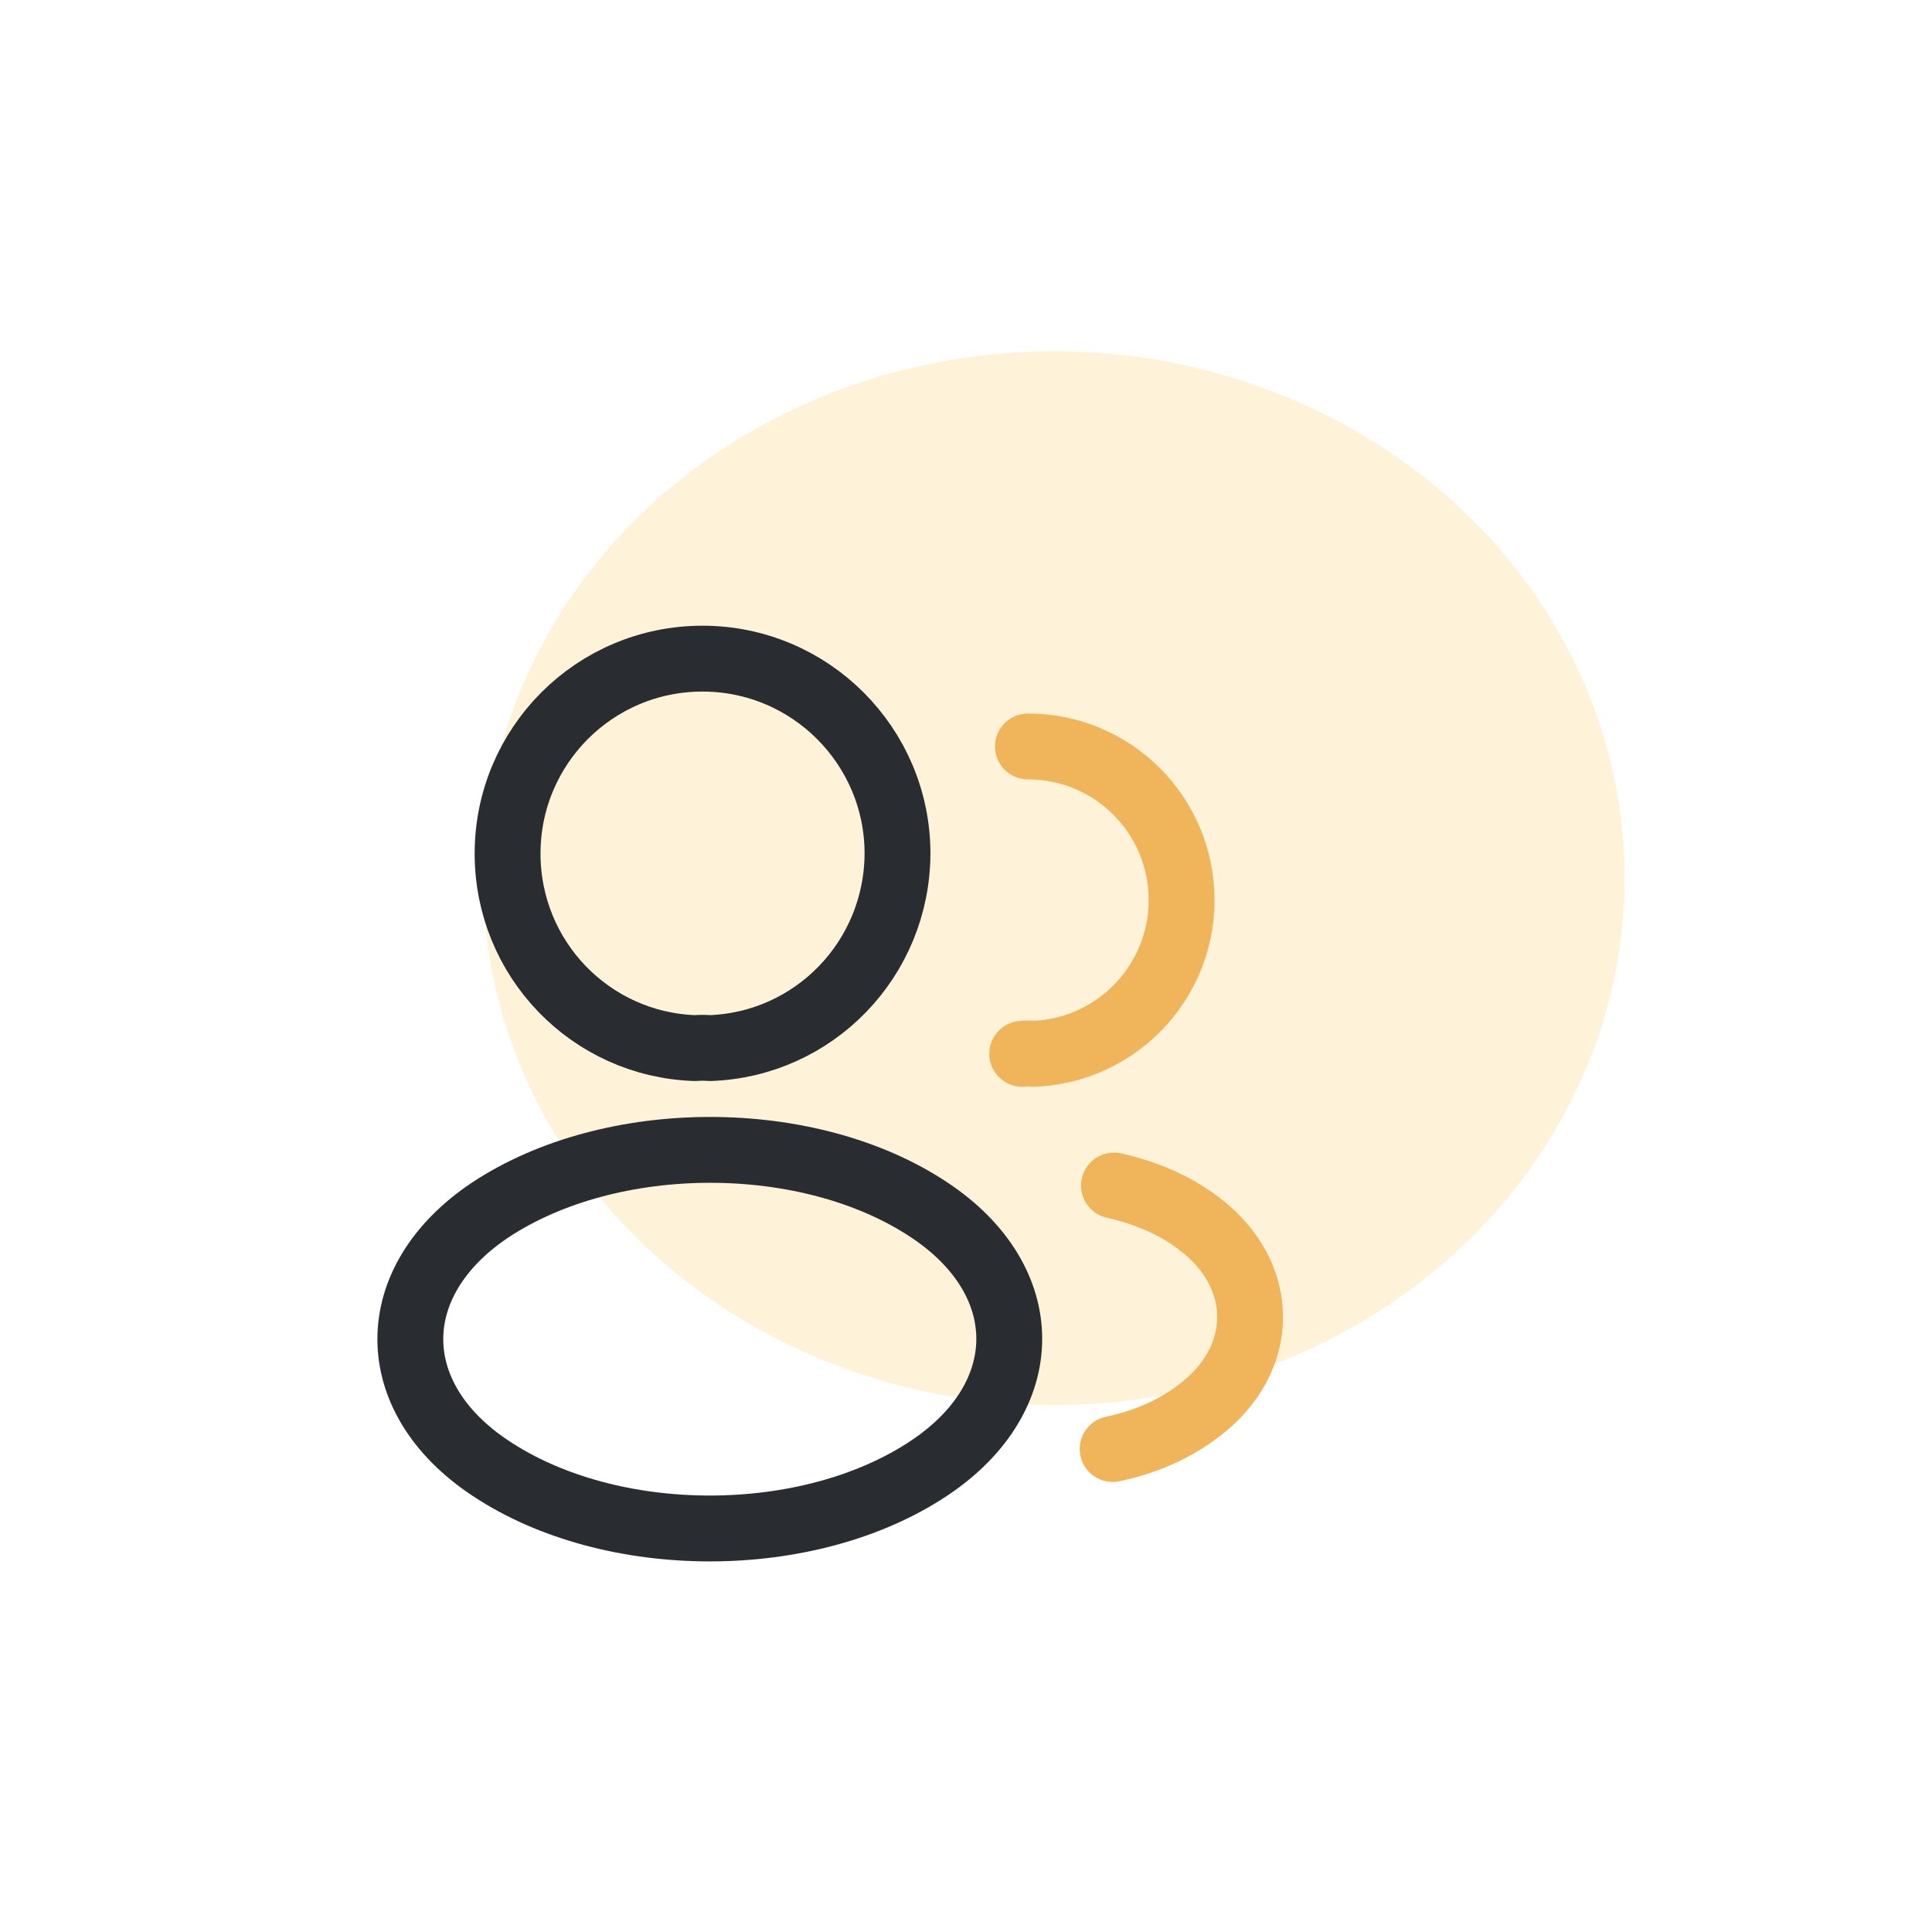
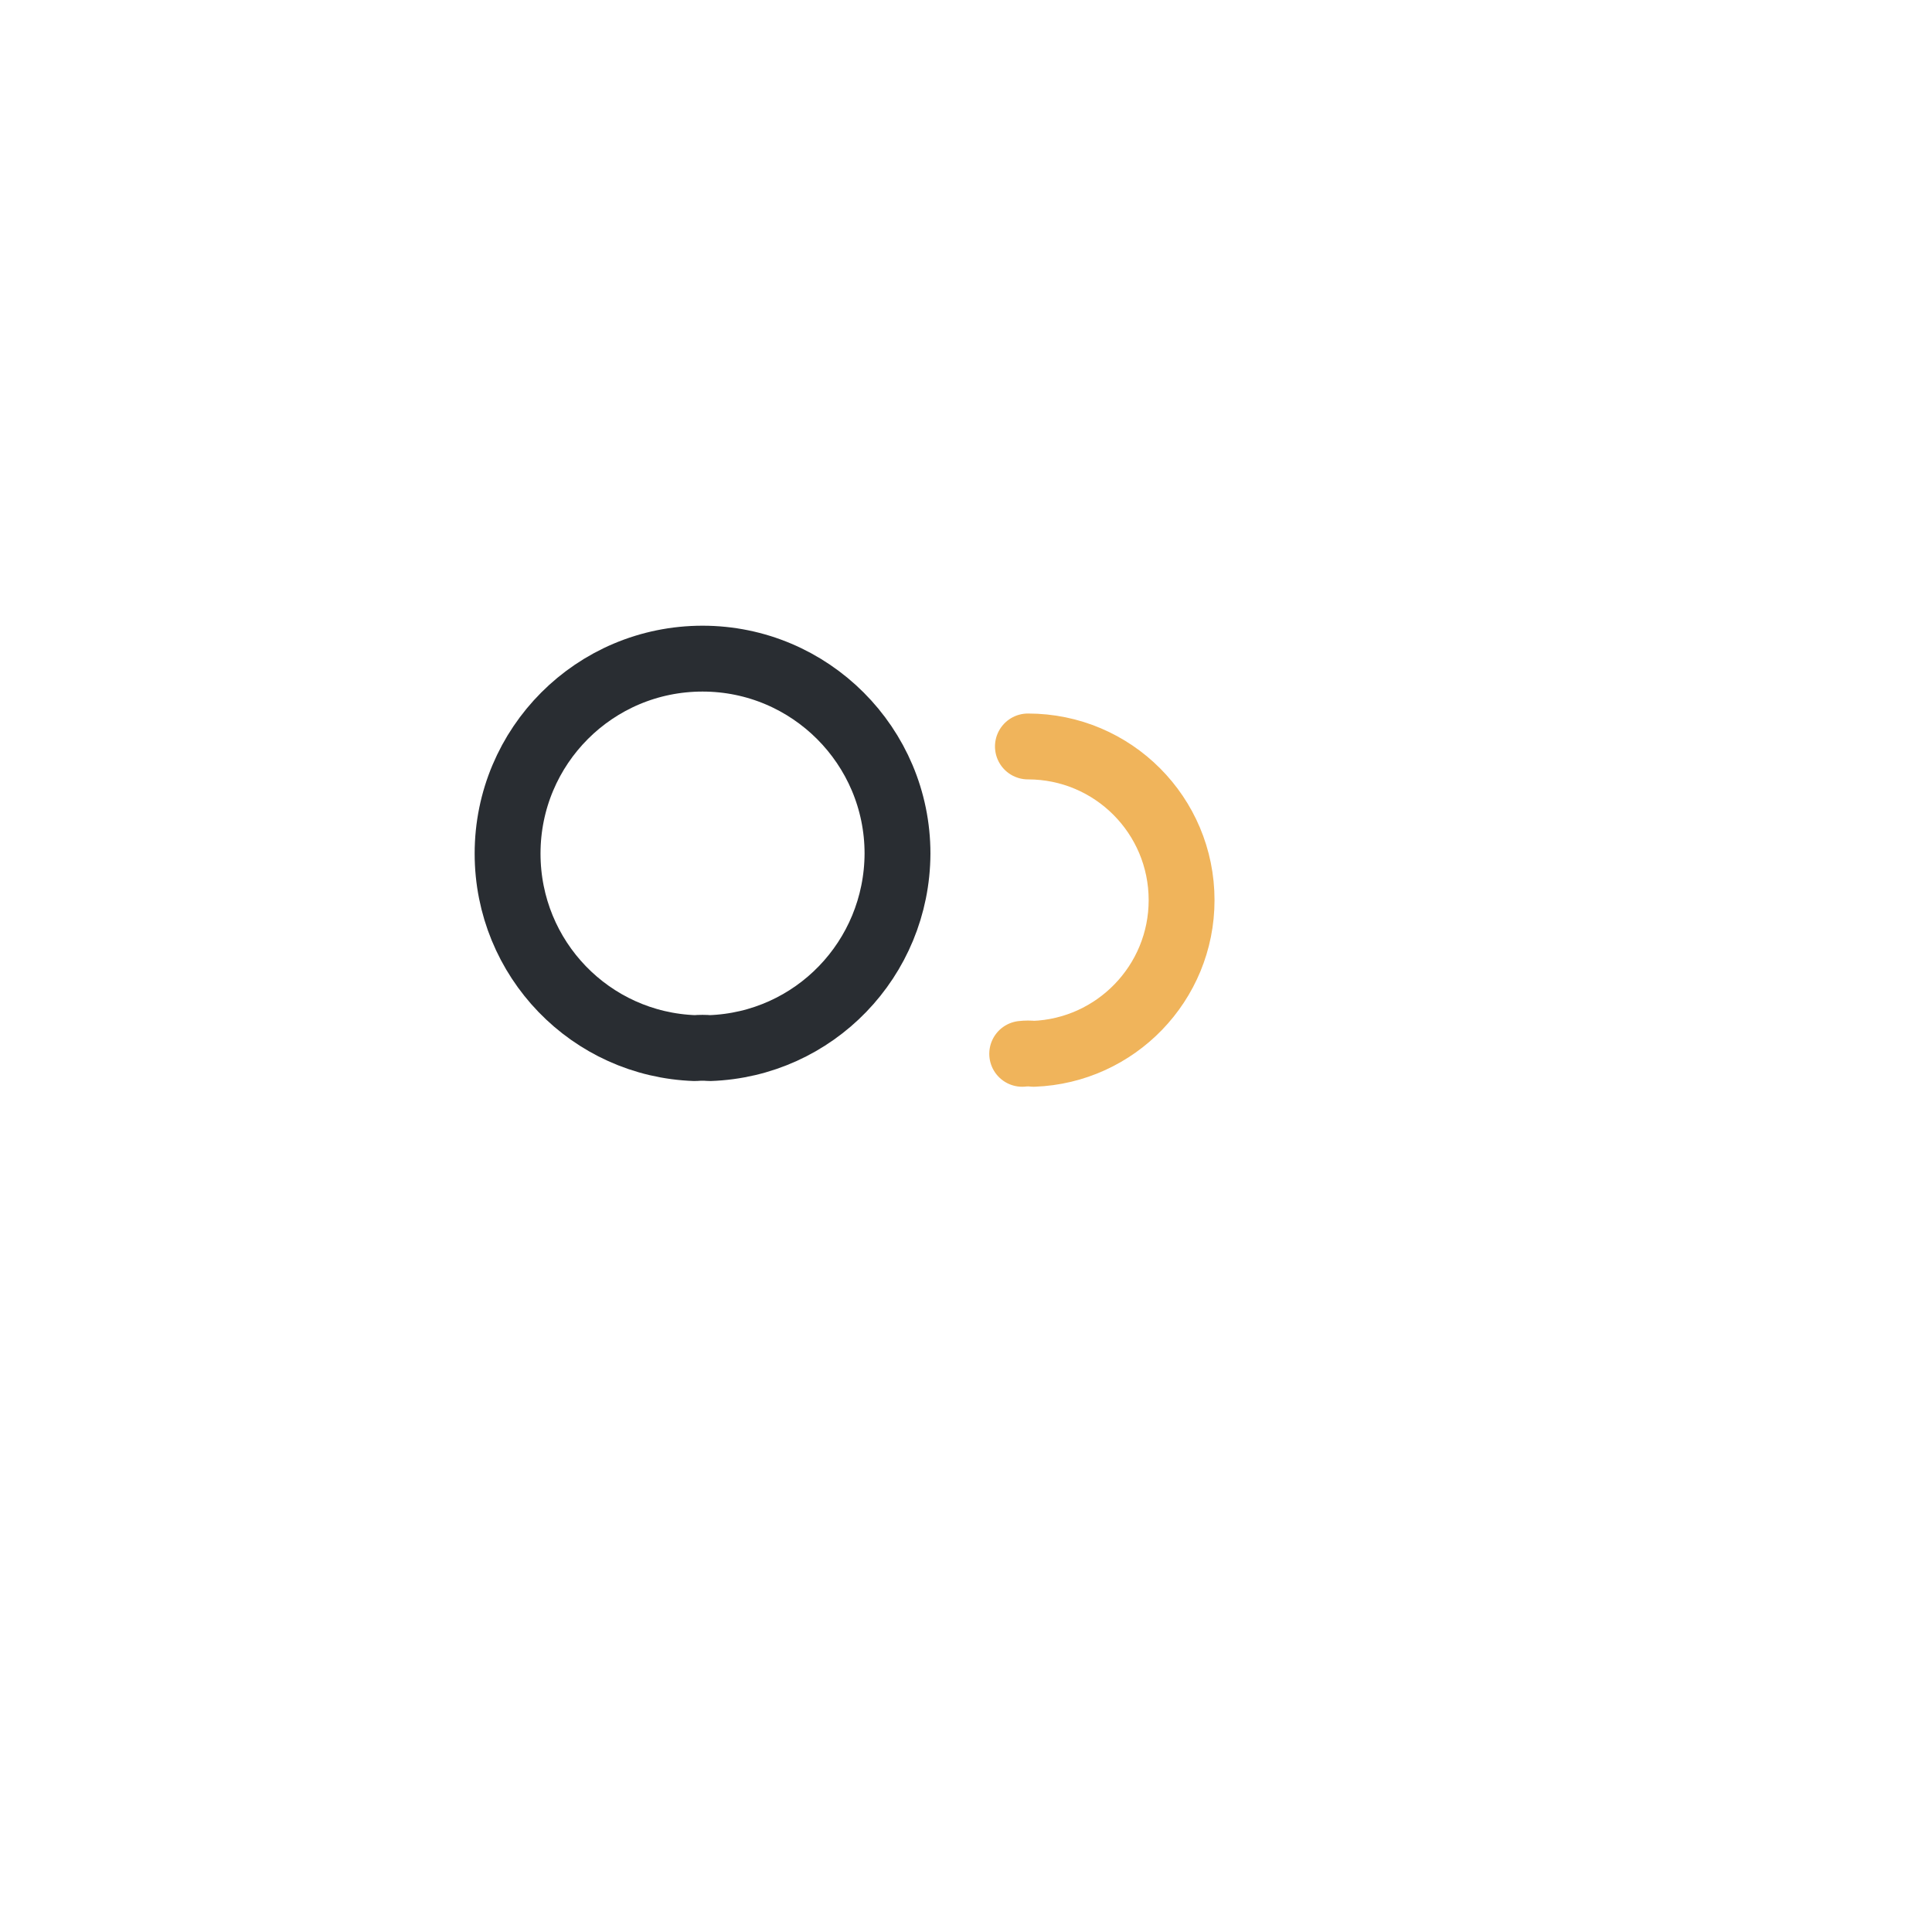
<svg xmlns="http://www.w3.org/2000/svg" width="44" height="44" viewBox="0 0 44 44" fill="none">
-   <ellipse cx="24" cy="20" rx="13" ry="12" fill="#FCB300" fill-opacity="0.15" />
  <path d="M16.16 23.87C16.06 23.86 15.94 23.86 15.83 23.87C13.45 23.79 11.56 21.84 11.56 19.44C11.56 16.99 13.54 15 16 15C18.45 15 20.44 16.99 20.44 19.44C20.43 21.84 18.54 23.79 16.16 23.87Z" stroke="#292D32" stroke-width="1.5" stroke-linecap="round" stroke-linejoin="round" />
  <path d="M23.41 17C25.35 17 26.91 18.57 26.91 20.5C26.91 22.39 25.41 23.93 23.54 24C23.46 23.99 23.37 23.99 23.28 24" stroke="#F0B45B" stroke-width="1.5" stroke-linecap="round" stroke-linejoin="round" />
-   <path d="M11.16 27.56C8.74 29.18 8.74 31.82 11.16 33.43C13.91 35.27 18.42 35.27 21.17 33.43C23.59 31.81 23.59 29.17 21.17 27.56C18.43 25.73 13.92 25.73 11.16 27.56Z" stroke="#292D32" stroke-width="1.5" stroke-linecap="round" stroke-linejoin="round" />
-   <path d="M25.34 33C26.06 32.85 26.74 32.56 27.3 32.13C28.86 30.96 28.86 29.03 27.3 27.86C26.75 27.44 26.08 27.16 25.37 27" stroke="#F0B45B" stroke-width="1.5" stroke-linecap="round" stroke-linejoin="round" />
</svg>